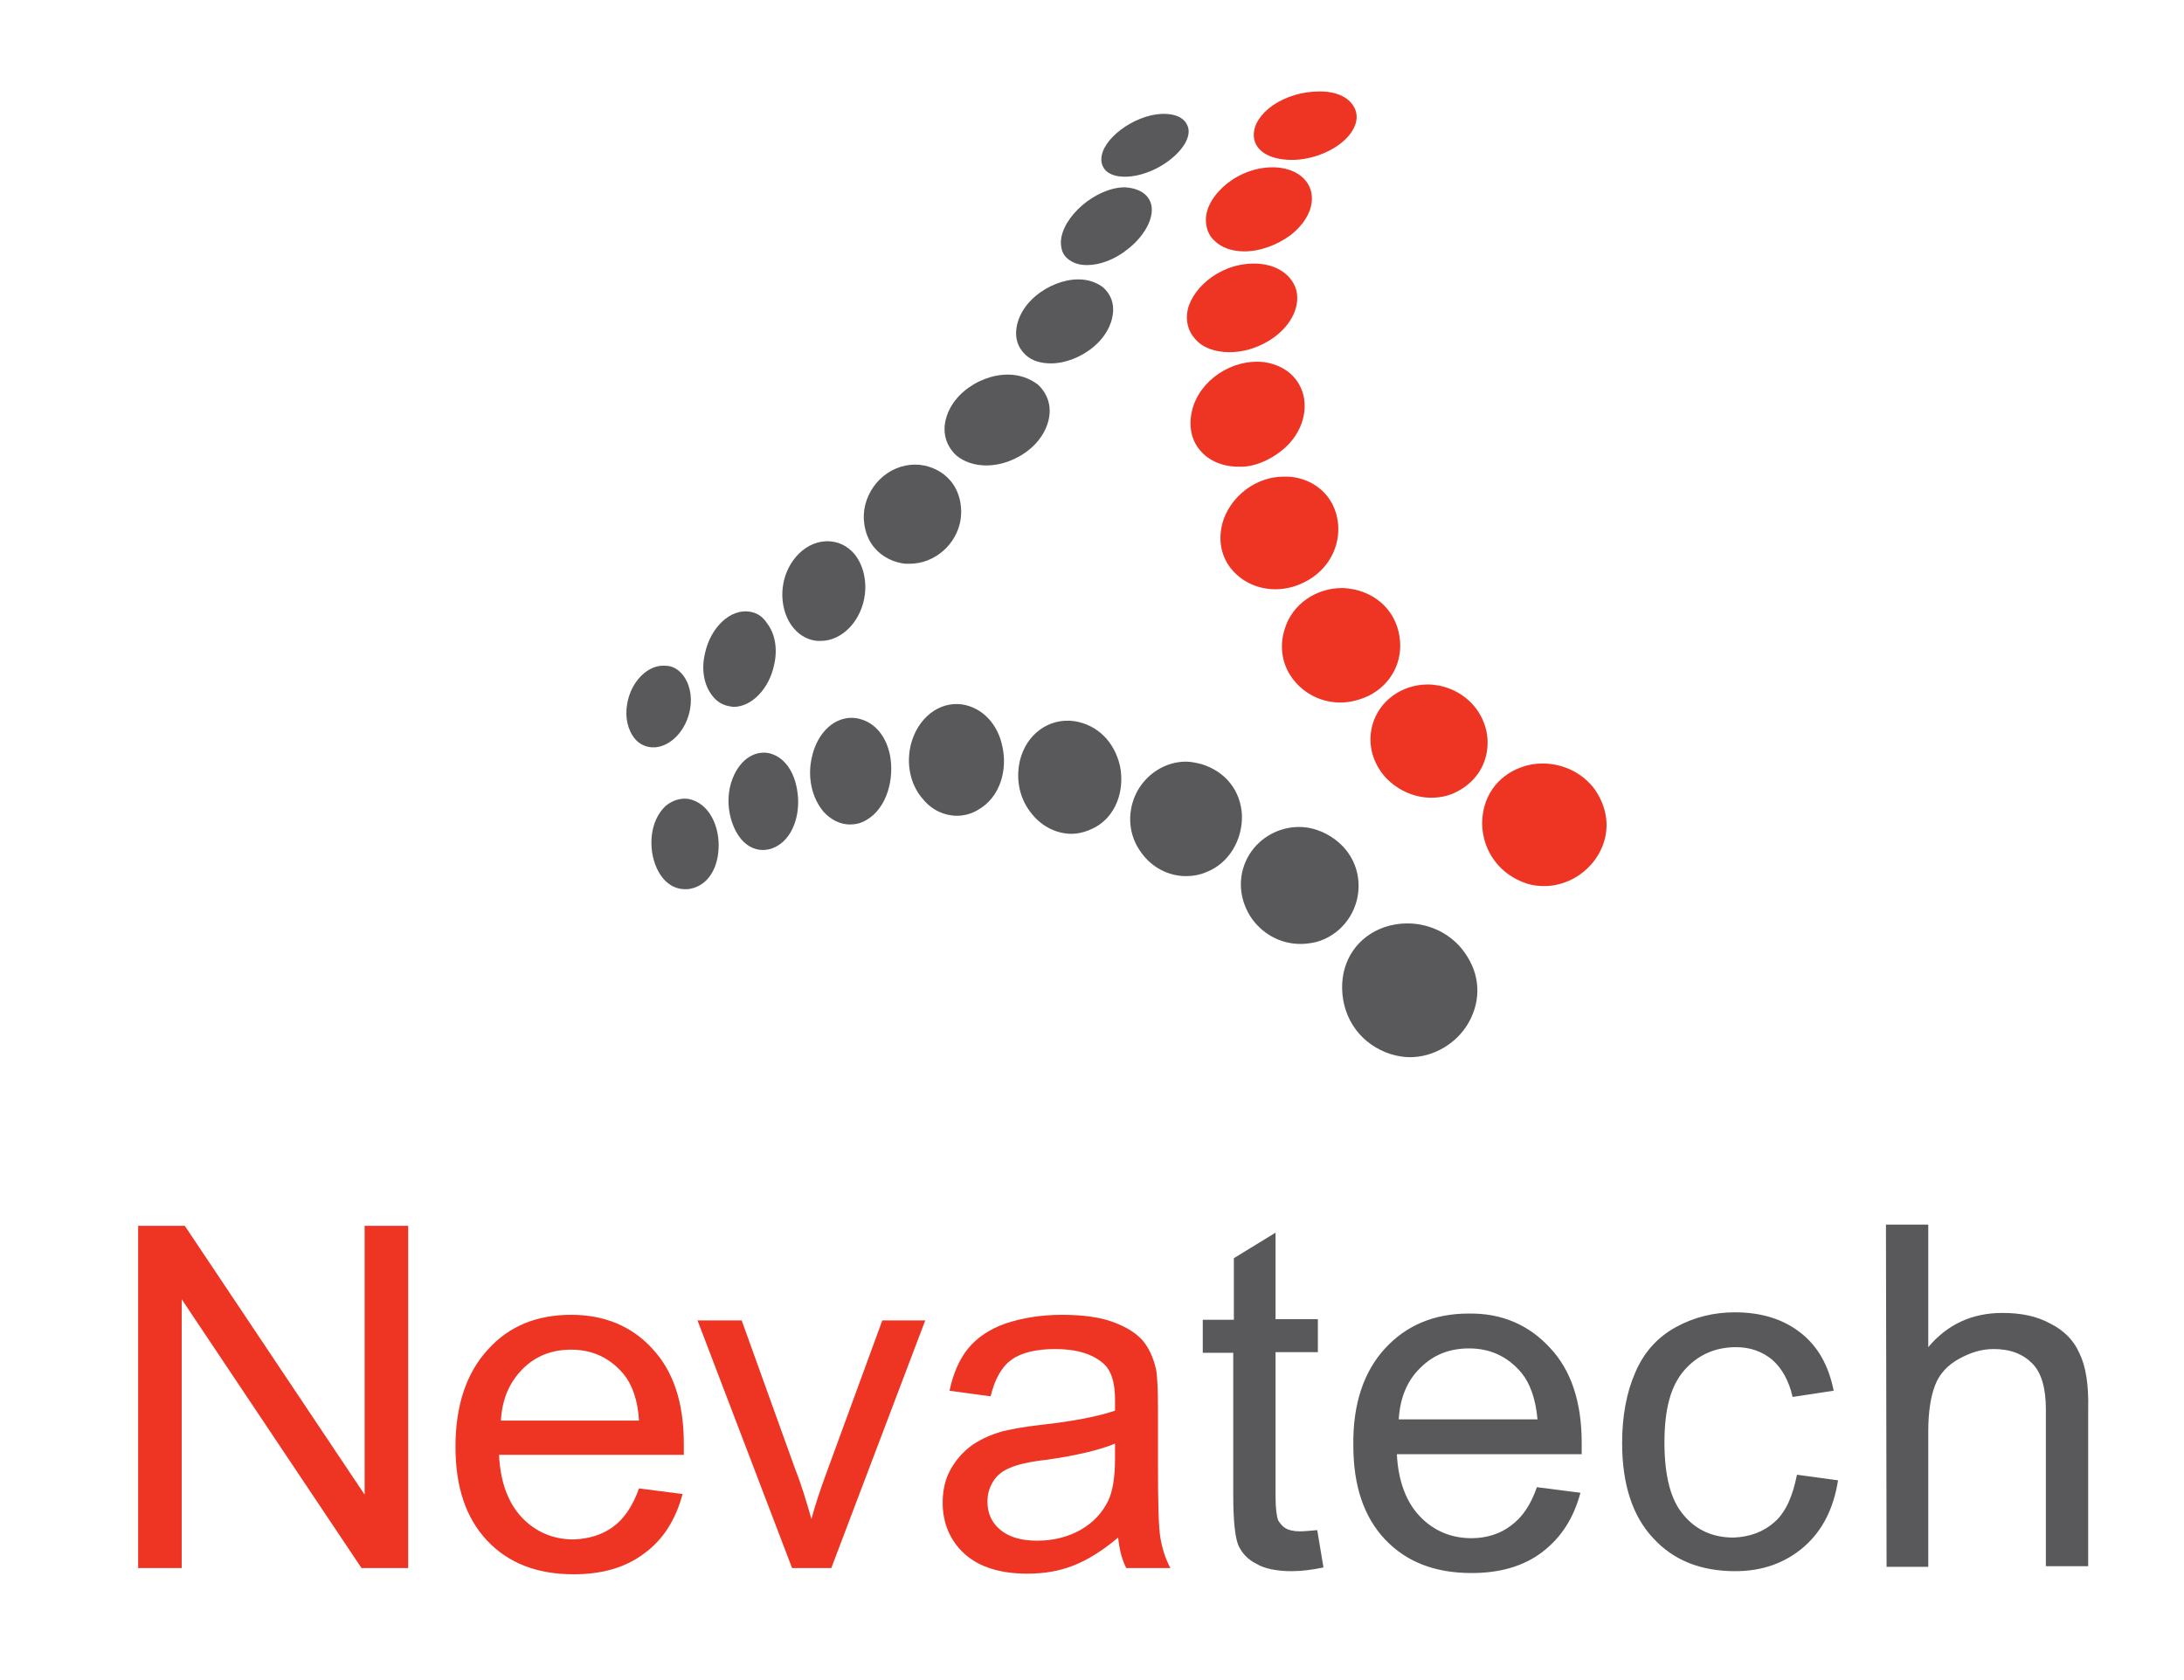
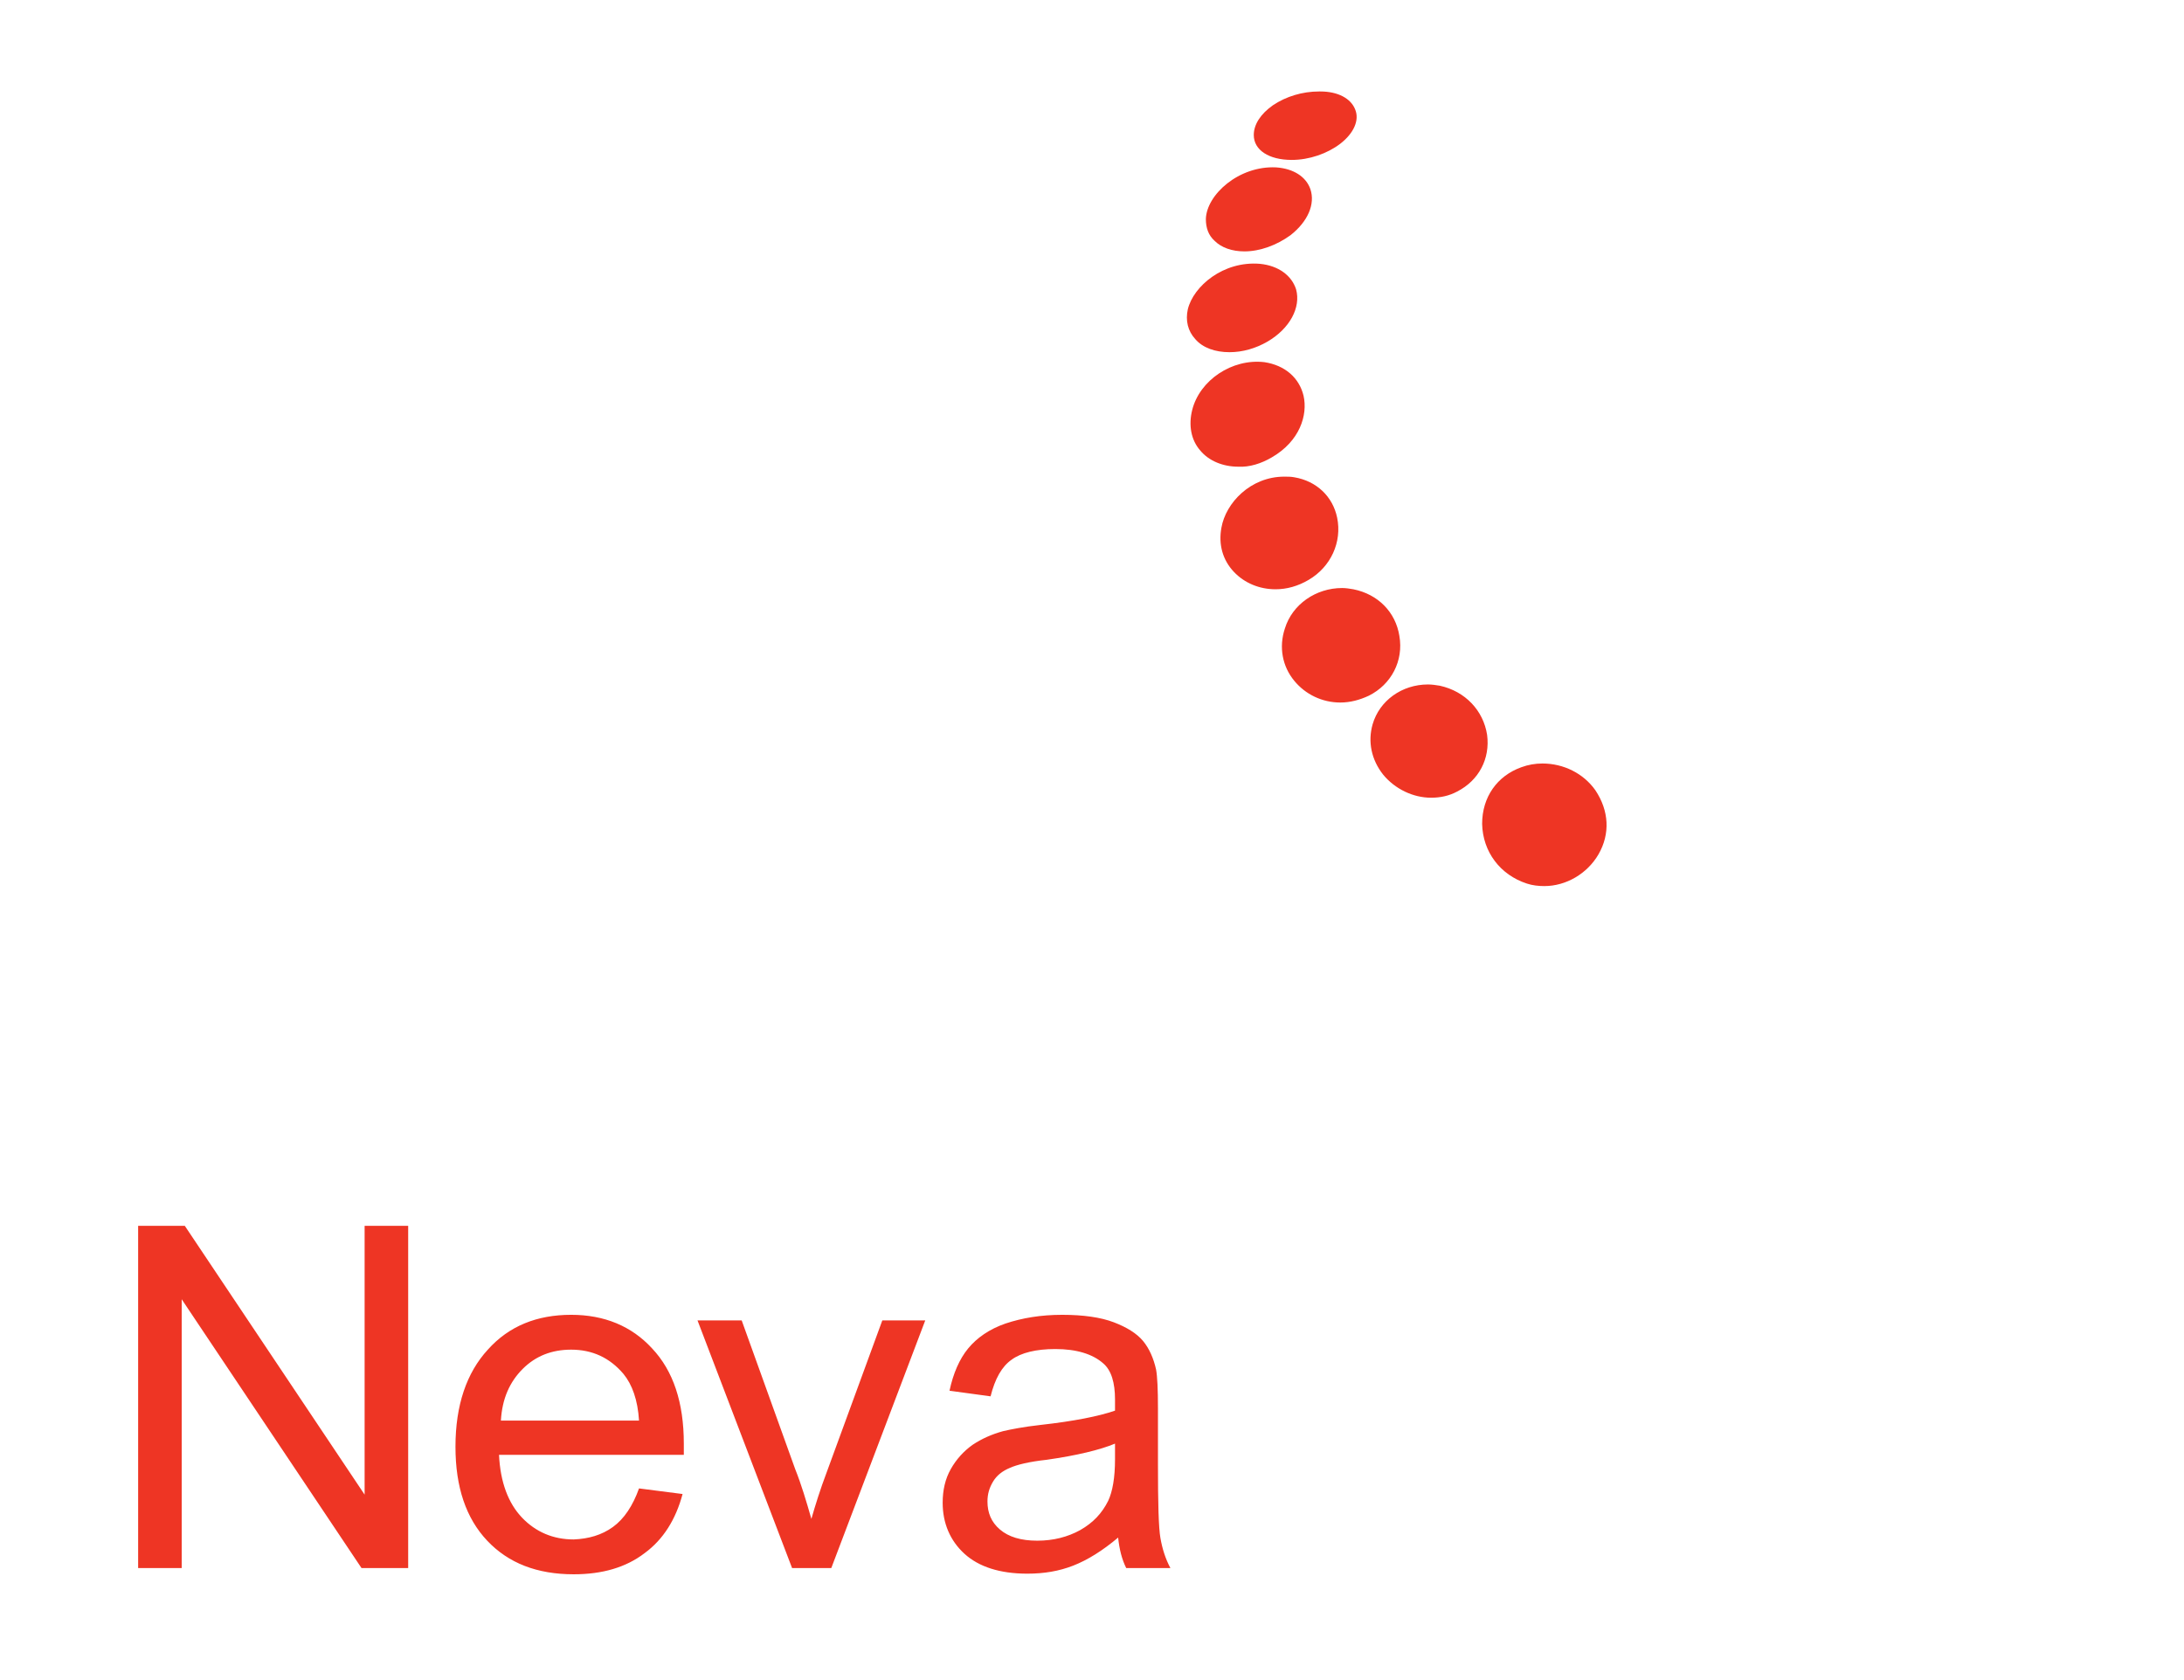
<svg xmlns="http://www.w3.org/2000/svg" id="Layer_1" x="0" y="0" version="1.1" viewBox="0 0 351 270" xml:space="preserve">
  <style>.st0{fill:#ee3524}.st1{fill:#59595c}</style>
  <linearGradient id="SVGID_1_" x1="-217" x2="-216.293" y1="456" y2="455.293" gradientUnits="userSpaceOnUse">
    <stop offset="0" stop-color="#1eab4b" />
    <stop offset=".983" stop-color="#19361a" />
  </linearGradient>
  <path d="M58.6 240.2L29.7 197h-7.5v55h7v-43.2L58.1 252h7.5v-55h-7v43.2zm33.2-28.9c-5.5 0-10 1.8-13.4 5.6-3.4 3.7-5.2 8.9-5.2 15.6 0 6.5 1.7 11.5 5.1 15.1 3.4 3.6 8 5.4 13.9 5.4 4.6 0 8.4-1.1 11.4-3.4 3-2.2 5-5.4 6.1-9.5l-7-.9c-1 2.8-2.4 4.9-4.2 6.2-1.8 1.3-3.9 1.9-6.3 2-3.3 0-6.1-1.2-8.3-3.5-2.2-2.3-3.5-5.7-3.7-10.1h29.7V232c0-6.6-1.7-11.7-5.1-15.3-3.3-3.6-7.7-5.4-13-5.4zm-11.3 17c.2-3.5 1.4-6.2 3.5-8.3 2.1-2.1 4.7-3.1 7.8-3.1 3.4 0 6.2 1.3 8.4 3.9 1.4 1.7 2.3 4.2 2.5 7.5H80.5zm52.4 8.2c-1.1 2.9-1.9 5.5-2.5 7.6-.8-2.8-1.6-5.5-2.6-8l-8.6-23.9h-7.1l15.2 39.8h6.3l15.1-39.8h-6.9l-8.9 24.3zm53.6 10.7c-.3-1.7-.4-5.6-.4-11.9v-9c0-3-.1-5.1-.3-6.2-.4-1.8-1.1-3.4-2.1-4.6-1-1.2-2.6-2.2-4.7-3-2.1-.8-4.9-1.2-8.3-1.2-3.4 0-6.4.5-9.1 1.4-2.6.9-4.6 2.3-6 4-1.4 1.7-2.4 4-3 6.8l6.6.9c.7-2.8 1.8-4.8 3.4-5.9 1.5-1.1 3.9-1.7 7-1.7 3.4 0 6 .8 7.7 2.3 1.3 1.1 1.9 3.1 1.9 5.8v1.8c-2.6.9-6.6 1.7-12 2.3-2.7.3-4.7.7-6 1-1.8.5-3.4 1.2-4.9 2.2-1.4 1-2.6 2.3-3.5 3.9-.9 1.6-1.3 3.4-1.3 5.4 0 3.3 1.2 6.1 3.5 8.2 2.3 2.1 5.7 3.2 10.1 3.2 2.7 0 5.1-.4 7.4-1.3 2.3-.9 4.7-2.4 7.2-4.5.2 1.9.6 3.5 1.3 4.9h7.1c-.8-1.5-1.3-3.1-1.6-4.8zm-7.3-12.7c0 3-.4 5.2-1.1 6.7-1 2-2.4 3.5-4.5 4.7-2 1.1-4.3 1.7-6.9 1.7-2.6 0-4.6-.6-6-1.8-1.4-1.2-2-2.7-2-4.5 0-1.2.3-2.2.9-3.2.6-1 1.5-1.7 2.7-2.2 1.1-.5 3.1-1 5.9-1.3 4.9-.7 8.6-1.6 11-2.6v2.5z" class="st0" />
-   <path d="M208.9 246.1c-1 0-1.8-.2-2.3-.5-.5-.3-.9-.8-1.2-1.3-.2-.6-.4-1.8-.4-3.7v-23.3h6.8V212H205v-13.9l-6.7 4.1v9.9h-5v5.3h4.9v22.9c0 4.1.3 6.7.8 8 .6 1.3 1.5 2.3 2.9 3 1.3.8 3.3 1.2 5.7 1.2 1.5 0 3.2-.2 5.1-.6l-1-6c-1.1.1-2.1.2-2.8.2zm27.1-35c-5.5 0-10 1.9-13.4 5.6-3.4 3.7-5.2 8.9-5.1 15.6 0 6.5 1.7 11.5 5.1 15.1 3.4 3.6 8 5.4 13.9 5.4 4.6 0 8.4-1.1 11.4-3.4s5-5.4 6.1-9.5l-7-.9c-1 2.9-2.4 4.9-4.2 6.2-1.7 1.3-3.9 2-6.3 2-3.3 0-6.1-1.2-8.3-3.5-2.2-2.3-3.5-5.7-3.7-10h29.7v-1.8c0-6.6-1.7-11.7-5.1-15.3-3.4-3.7-7.8-5.6-13.1-5.5zm-11.2 17c.2-3.5 1.4-6.3 3.5-8.3 2.1-2.1 4.7-3.1 7.8-3.1 3.4 0 6.2 1.3 8.4 3.9 1.4 1.7 2.3 4.2 2.6 7.5h-22.3zm60.4 16.5c-1.8 1.6-4 2.4-6.6 2.5-3.3 0-6-1.2-8-3.6-2.1-2.4-3.1-6.3-3.1-11.7 0-5.3 1-9.1 3.2-11.6 2.1-2.4 4.9-3.7 8.3-3.7 2.3 0 4.2.7 5.8 2 1.6 1.4 2.7 3.4 3.3 6l6.6-1c-.8-4-2.5-7.1-5.3-9.3-2.8-2.2-6.3-3.3-10.6-3.3-3.4 0-6.6.8-9.5 2.4-2.9 1.6-5.1 4-6.5 7.3-1.4 3.2-2.1 7-2.1 11.3 0 6.7 1.7 11.8 5 15.3 3.3 3.6 7.7 5.3 13.2 5.3 4.3 0 8-1.3 11-3.9 3-2.6 4.8-6.2 5.5-10.7l-6.6-.9c-.7 3.5-1.8 6-3.6 7.6zm49-27.1c-.9-2.1-2.5-3.7-4.7-4.8-2.2-1.2-4.7-1.7-7.7-1.7-4.8 0-8.8 1.8-11.9 5.5v-19.7h-6.8l.1 55h6.7V230c0-3.1.4-5.6 1.1-7.4.7-1.8 2-3.2 3.8-4.2 1.8-1 3.6-1.6 5.6-1.6 2.7 0 4.7.8 6.2 2.3 1.5 1.5 2.2 4 2.2 7.4v25.2h6.8v-25.2c.1-4-.4-7-1.4-9zM235.4 153.1c-2.1-3-5.6-4.7-9.2-4.7-1.3 0-2.5.2-3.7.6-4.3 1.5-6.9 5.3-6.8 9.9.1 4.9 3.1 9 7.8 10.5 1 .3 2 .5 3.1.5 3.8 0 7.5-2.2 9.4-5.5 2.1-3.7 1.9-7.8-.6-11.3zM212.5 133.7c-1.2-.5-2.4-.8-3.7-.8-3.3 0-6.3 1.7-8 4.4-1.9 3.1-1.8 6.8.1 9.9 1.8 2.8 4.8 4.5 8.1 4.5.8 0 1.6-.1 2.5-.3 3.7-1 6.4-4.2 6.8-8.1.4-4.1-1.8-7.8-5.8-9.6zM193.1 122.8c-.8-.2-1.7-.4-2.5-.4-3.4 0-6.6 2.1-8.1 5.3-1.4 3.1-1.1 6.6.9 9.3 1.7 2.4 4.4 3.8 7.2 3.8 1.1 0 2.3-.2 3.4-.7 3.5-1.4 5.7-5.1 5.6-9.1-.2-3.9-2.6-7-6.5-8.2zM172.7 115.9c-4.1-.6-7.8 2.1-8.8 6.4-.7 3.1 0 6.3 2.1 8.7 1.6 1.9 3.9 3 6.2 3 1.3 0 2.6-.4 3.9-1.1 3.2-1.8 4.7-5.8 3.9-9.8-.9-3.9-3.6-6.6-7.3-7.2zM154.6 113.2c-3.7-.5-7.1 2.2-8.2 6.4-.8 3.2-.1 6.6 2 8.9 1.4 1.7 3.4 2.6 5.4 2.6 1.1 0 2.3-.3 3.3-.9 3.8-2.1 4.8-6.7 4-10.2-.7-3.6-3.2-6.3-6.5-6.8zM137.5 115.4c-3.2-.4-6.1 2.2-7 6.2-.8 3.3 0 6.7 1.9 8.9 1.2 1.3 2.7 2 4.2 2 .9 0 1.8-.2 2.6-.7 3.4-1.9 4.6-6.8 3.8-10.6-.7-3.2-2.7-5.4-5.5-5.8zM123.4 121c-2.2-.3-4.2 1-5.4 3.5-1.7 3.6-.8 7.6.7 9.8 1 1.5 2.4 2.3 3.9 2.3.5 0 1.1-.1 1.6-.3 3.3-1.3 4.4-5.5 4-8.7-.4-3.6-2.2-6.1-4.8-6.6zM110.7 128.4c-1.3-.2-2.6.2-3.7 1.1-2.7 2.5-2.8 7-1.5 9.9 1 2.3 2.7 3.5 4.6 3.5.3 0 .6 0 1-.1 2.7-.6 4.4-3.3 4.4-7 0-3.1-1.5-6.7-4.8-7.4zM180.8 30.1c-4.7 0-10.2 4.8-10.3 8.8 0 1.1.3 2 1 2.6.8.7 1.8 1.1 3.2 1.1 2.1 0 4.5-.9 6.6-2.6 2.9-2.3 4.4-5.4 3.6-7.5-.3-.8-1.2-2.2-4.1-2.4zM190.8 20.1c-.3-.7-1.2-1.8-3.8-1.8h-.3c-4.5.2-9.7 4.1-9.7 7.3 0 .8.3 1.4.8 1.9.7.6 1.7.9 3 .9 2.5 0 5.5-1.2 7.7-3.1 2.1-1.8 3-3.8 2.3-5.2zM120.5 98.3c-3.1-.5-6.3 2.5-7.2 6.7-.6 2.5-.2 5 1.1 6.7.7 1 1.7 1.6 2.8 1.8.2 0 .4.1.7.1 2.9 0 5.7-2.9 6.5-6.7.6-2.5.2-5-1.1-6.7-.7-1.1-1.6-1.7-2.8-1.9zM107 107c-2.8-.3-5.6 2.5-6.2 6.1-.4 2.2.1 4.3 1.3 5.7.7.8 1.6 1.2 2.6 1.3h.6c2.6-.2 5-2.8 5.6-6.1.4-2.2-.1-4.3-1.3-5.7-.7-.8-1.6-1.3-2.6-1.3zM133.4 87c-3.7-.3-7.1 3.1-7.6 7.4-.3 2.5.4 5 1.8 6.6 1 1.2 2.4 1.9 3.8 2h.5c3.5 0 6.6-3.3 7.1-7.5.3-2.5-.4-5-1.8-6.6-1-1.1-2.3-1.8-3.8-1.9zM147.8 74.7c-4.3-.4-8.2 2.8-8.9 7.2-.3 2.3.3 4.6 1.7 6.2 1.2 1.4 3 2.3 4.9 2.5h.7c4 0 7.6-3.1 8.2-7.2.3-2.3-.3-4.6-1.7-6.2-1.2-1.4-3-2.3-4.9-2.5zM162 60.2c-2.5 0-5.1 1-7.1 2.7-2 1.7-3.1 4-3.1 6.1 0 1.6.7 3.1 1.9 4.2 1.2 1 2.9 1.6 4.8 1.6 2.5 0 5.1-1 7.1-2.7 2-1.7 3.1-4 3.1-6.1 0-1.6-.7-3.1-1.9-4.2-1.3-1-3-1.6-4.8-1.6zM173.3 44.9c-2.3 0-4.9 1-6.9 2.7-2 1.7-3.1 3.9-3.1 6 0 1.4.6 2.6 1.6 3.5 1 .9 2.4 1.3 4 1.3 2.3 0 4.9-1 6.9-2.7 2-1.7 3.1-3.9 3.1-6 0-1.4-.6-2.6-1.6-3.5-1-.8-2.4-1.3-4-1.3z" class="st1" />
  <g>
    <path d="M207.6 25.7c2.8 0 5.7-1 7.8-2.6 2.2-1.7 3.1-3.8 2.4-5.5-.7-1.8-2.8-2.9-5.6-2.9h-.2c-2.7 0-5.3.8-7.4 2.2-2 1.4-3.1 3.1-3.1 4.8 0 2.4 2.4 4 6.1 4zM200 40.4c2.5 0 5.2-1 7.4-2.6 2.8-2.2 4-5 3.2-7.4-.7-2-2.7-3.3-5.5-3.5-6-.3-11.2 4.4-11.3 8.3 0 1.4.4 2.6 1.4 3.5 1.1 1.1 2.8 1.7 4.8 1.7zM197.6 56.6c2.1 0 4.2-.6 6.1-1.7 3.6-2.1 5.4-5.5 4.6-8.4-.7-2.2-2.8-3.8-5.8-4.1-5.9-.5-10.7 3.6-11.6 7.3-.4 1.8 0 3.5 1.2 4.8 1.2 1.4 3.2 2.1 5.5 2.1zM204.4 73.5c4.5-2.6 5.8-6.8 5.1-9.9-.7-2.9-3-4.9-6.3-5.4-5.2-.6-10.4 2.9-11.6 7.7-.6 2.4-.2 4.8 1.3 6.5 1.4 1.7 3.7 2.6 6.1 2.6 1.8.1 3.7-.5 5.4-1.5zM214.9 83.2c-.7-3.4-3.3-5.9-6.9-6.5-.5-.1-1.1-.1-1.6-.1-5.4 0-9.4 4.2-10.1 8.2-.5 2.7.2 5.2 2 7.1 1.7 1.8 4.1 2.8 6.7 2.8 1.8 0 3.6-.5 5.3-1.5 3.6-2.1 5.4-6.1 4.6-10zM224.9 102.2c-.6-3.8-3.4-6.7-7.4-7.5-.6-.1-1.2-.2-1.8-.2-4.2 0-8 2.6-9.2 6.5-1 3-.4 6.1 1.5 8.4 1.8 2.2 4.5 3.5 7.4 3.5 1.6 0 3.1-.4 4.6-1.1 3.6-1.8 5.6-5.6 4.9-9.6zM239 118.1c-.6-3.9-3.5-7-7.6-7.9-.6-.1-1.3-.2-1.9-.2-4.2 0-7.8 2.6-8.9 6.4-.8 2.8-.2 5.7 1.7 8.1 1.9 2.3 4.8 3.7 7.7 3.7 1.5 0 2.9-.3 4.2-1 3.5-1.8 5.3-5.3 4.8-9.1zM256.4 127c-1.9-2.7-5.1-4.3-8.5-4.3-1.2 0-2.3.2-3.4.6-3.9 1.4-6.3 4.8-6.3 9.1.1 4.5 2.9 8.2 7.2 9.6.9.3 1.9.4 2.8.4 3.5 0 6.9-2 8.7-5.1 1.9-3.3 1.7-7-.5-10.3z" class="st0" />
  </g>
</svg>